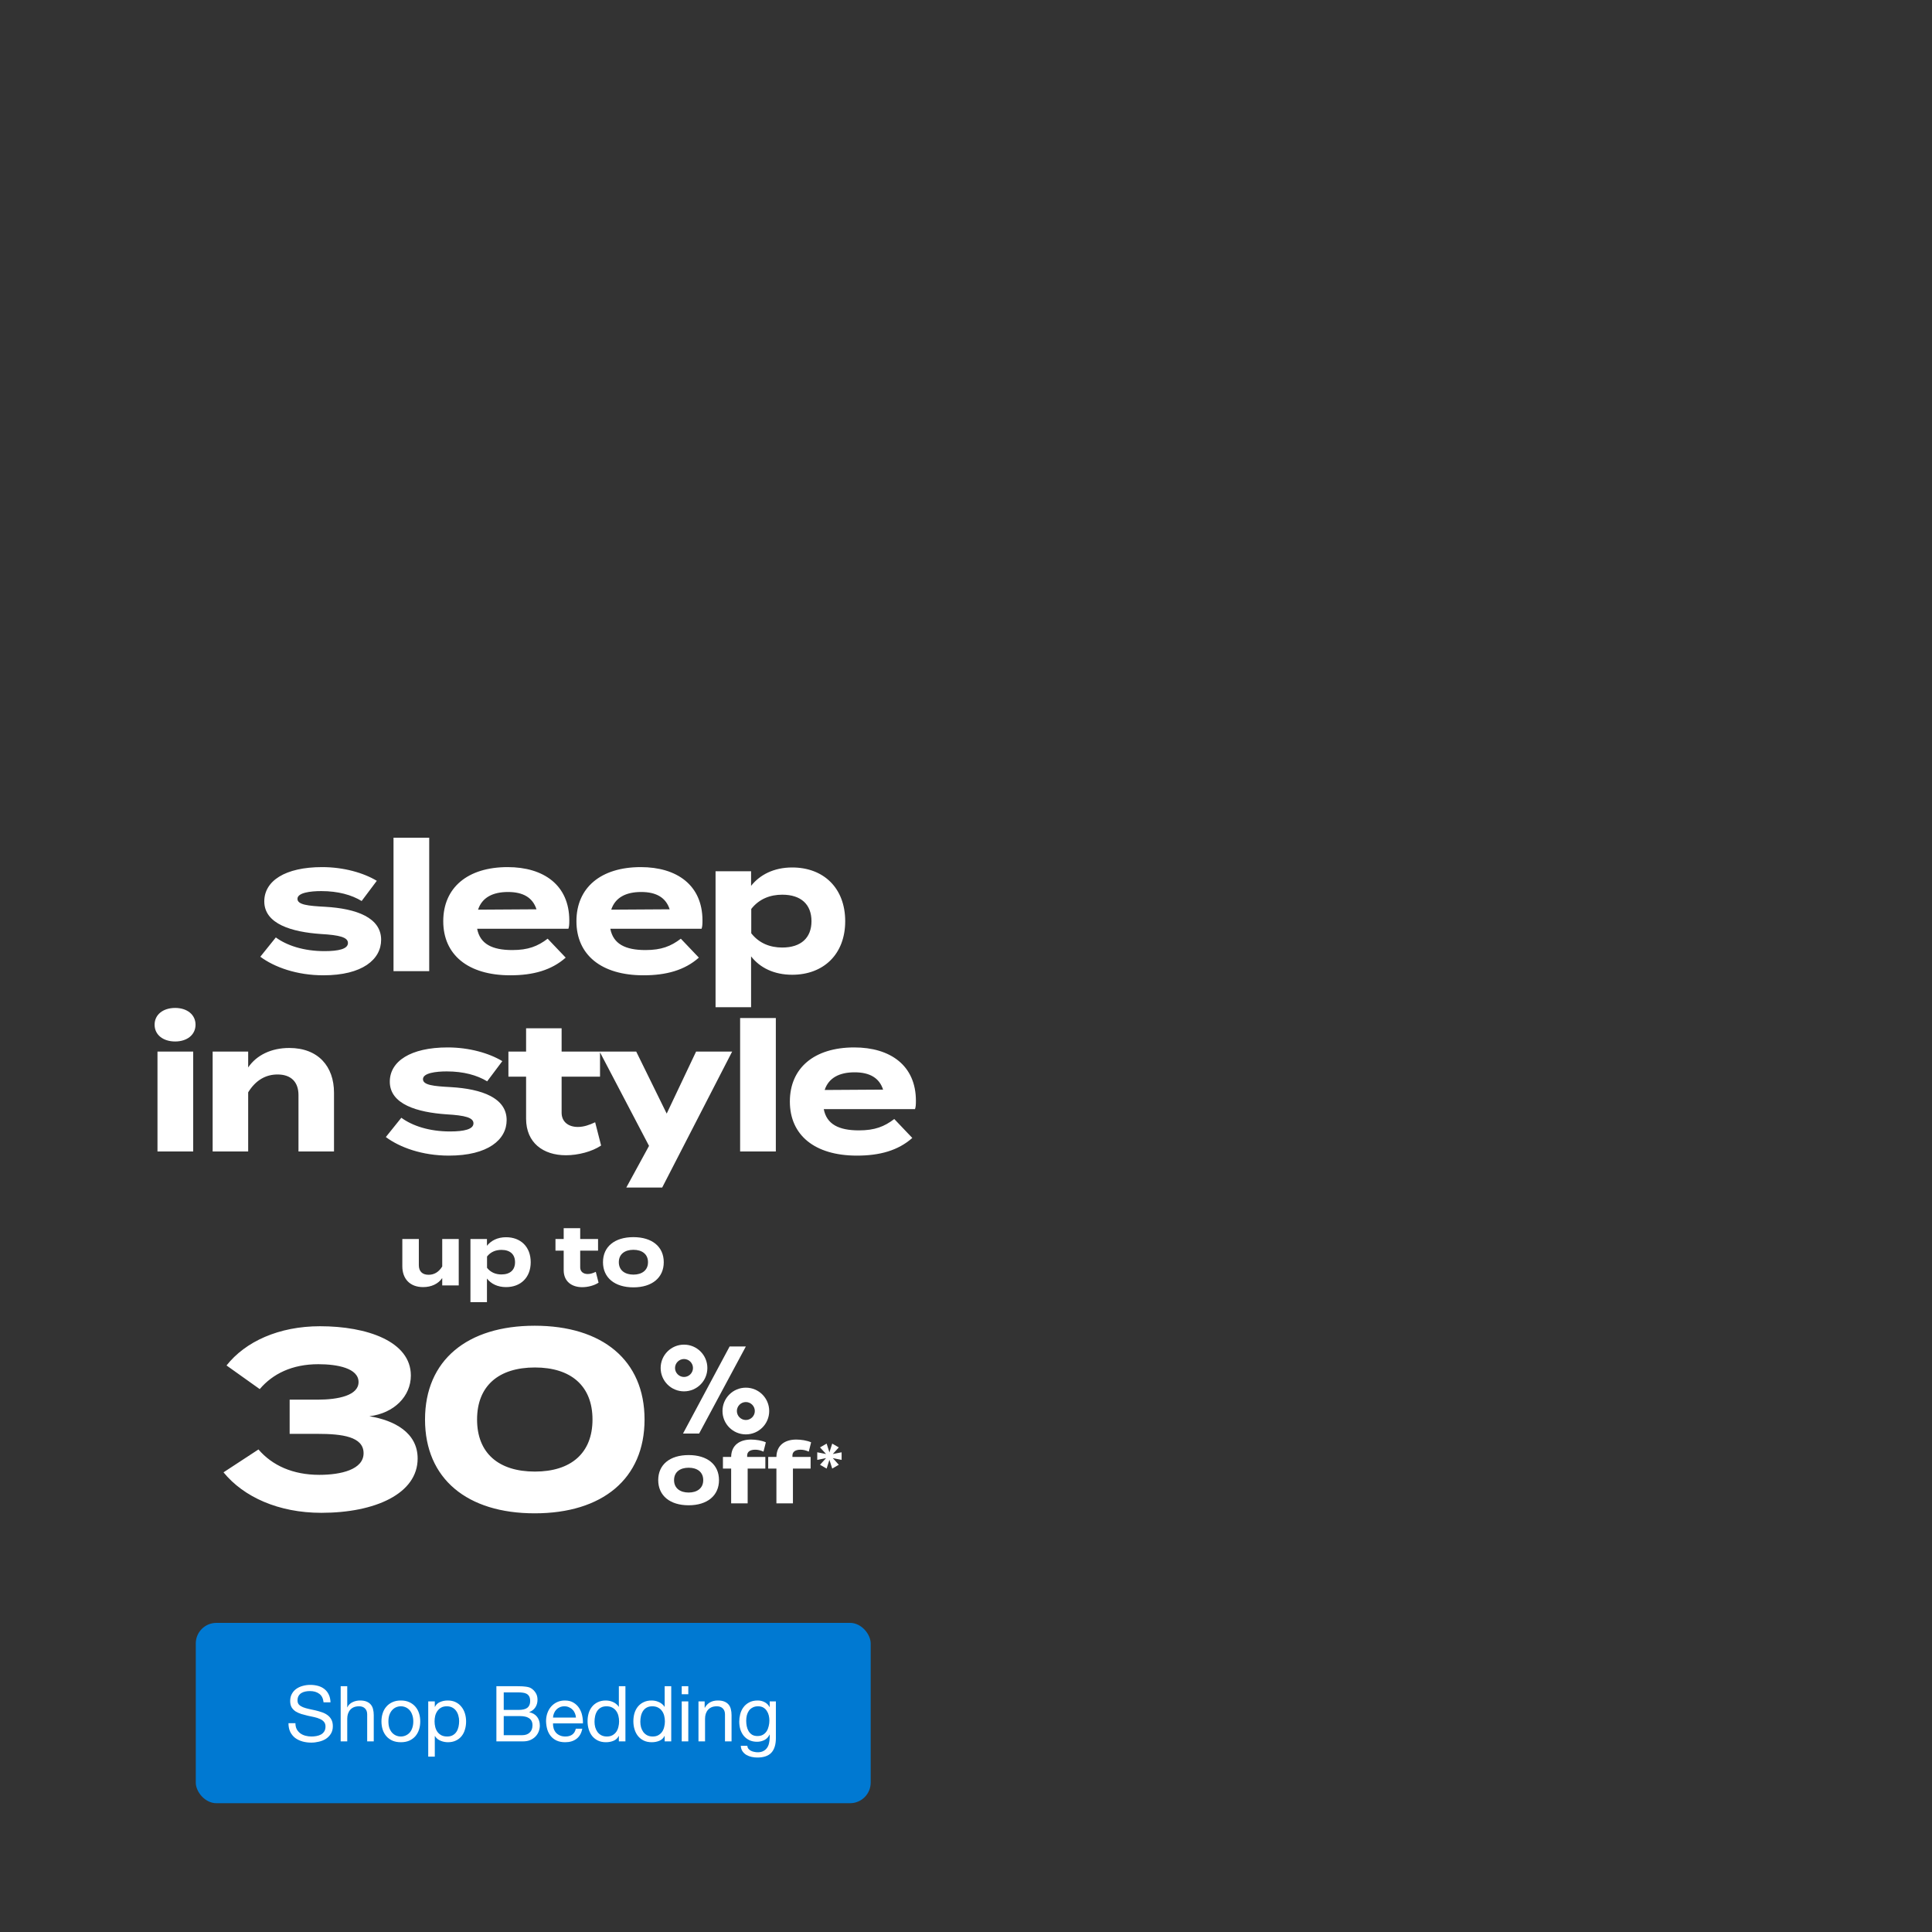
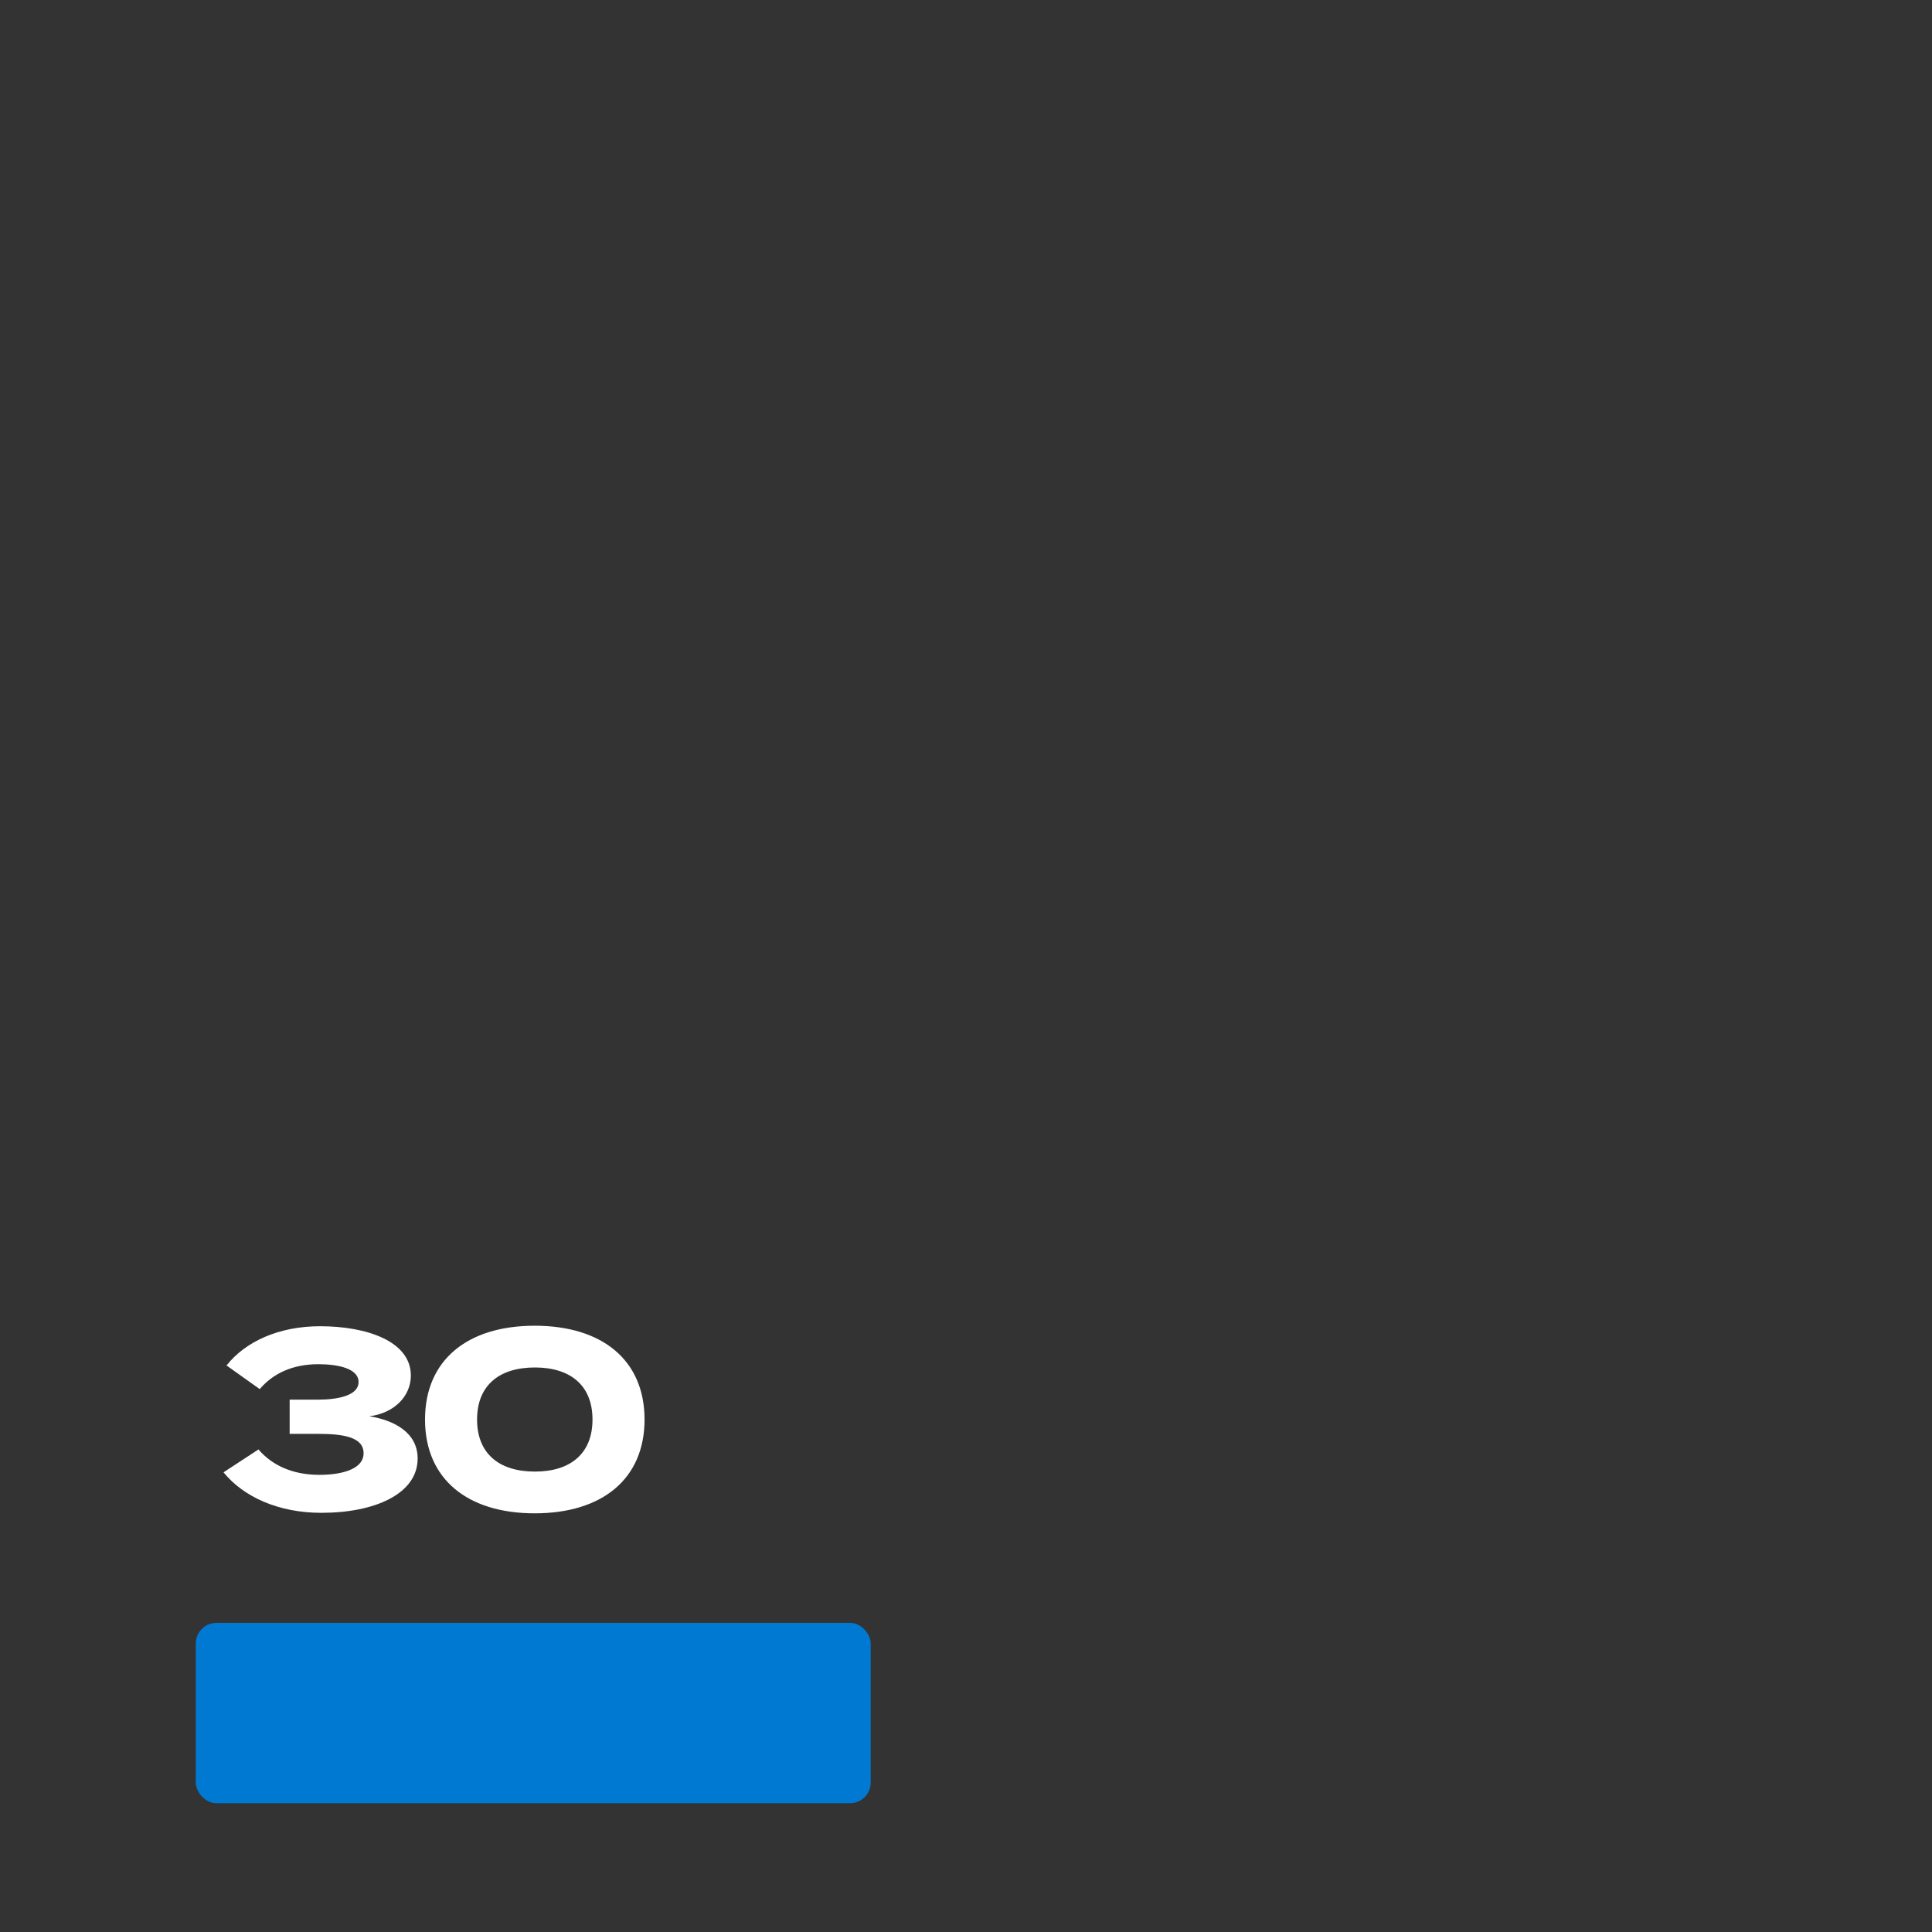
<svg xmlns="http://www.w3.org/2000/svg" width="750" height="750" viewBox="0 0 750 750" fill="none">
  <rect x="0" y="0" width="750" height="750" fill="#333333" stroke="none" />
-   <path d="M126.184 352.01C138.504 352.71 147.954 356.28 147.954 364.82C147.954 372.45 140.674 378.61 125.554 378.61C115.194 378.61 106.514 375.46 101.054 371.4L107.074 363.91C111.274 366.99 117.784 369.23 125.974 369.23C131.434 369.23 135.074 368.39 135.074 366.08C135.074 363.84 131.784 363 124.574 362.58C113.374 361.81 102.594 358.73 102.594 349.91C102.594 342 110.644 336.61 125.064 336.61C133.464 336.61 141.164 338.85 146.274 341.93L140.394 349.77C136.474 347.39 131.224 345.92 124.714 345.92C120.444 345.92 115.474 346.55 115.474 348.93C115.474 351.24 119.604 351.66 126.184 352.01ZM166.621 377H152.761V325.2H166.621V377ZM185.23 360.55C186.35 366.43 191.04 368.81 198.88 368.81C205.04 368.81 208.75 367.34 212.6 364.4L219.6 371.75C214.07 376.65 206.93 378.61 198.11 378.61C181.66 378.61 172.07 370.63 172.07 357.61C172.07 344.59 181.52 336.61 197.06 336.61C211.06 336.61 221 343.61 221 357.33C221 358.87 220.93 359.78 220.65 360.55H185.23ZM197.2 346.27C191.25 346.27 187.12 348.44 185.58 353.13L208.26 352.99C206.79 348.44 203.08 346.27 197.2 346.27ZM236.929 360.55C238.049 366.43 242.739 368.81 250.579 368.81C256.739 368.81 260.449 367.34 264.299 364.4L271.299 371.75C265.769 376.65 258.629 378.61 249.809 378.61C233.359 378.61 223.769 370.63 223.769 357.61C223.769 344.59 233.219 336.61 248.759 336.61C262.759 336.61 272.699 343.61 272.699 357.33C272.699 358.87 272.629 359.78 272.349 360.55H236.929ZM248.899 346.27C242.949 346.27 238.819 348.44 237.279 353.13L259.959 352.99C258.489 348.44 254.779 346.27 248.899 346.27ZM307.528 378.4C300.458 378.4 294.998 375.67 291.568 371.26V391H277.778V338.22H291.568V343.89C294.998 339.55 300.458 336.75 307.528 336.75C319.708 336.75 328.108 344.73 328.108 357.61C328.108 370.42 319.708 378.4 307.528 378.4ZM303.678 347.32C298.988 347.32 294.718 348.93 291.638 352.85V362.3C294.718 366.22 298.988 367.83 303.678 367.83C310.958 367.83 315.018 364.05 315.018 357.61C315.018 351.1 310.958 347.32 303.678 347.32ZM67.996 404.3C63.306 404.3 60.016 401.71 60.016 397.79C60.016 393.87 63.306 391.28 67.996 391.28C72.616 391.28 75.906 393.87 75.906 397.79C75.906 401.71 72.616 404.3 67.996 404.3ZM74.996 408.22V447H61.136V408.22H74.996ZM96.34 447H82.55V408.22H96.34V414.38C99.63 409.55 105.37 406.82 112.3 406.82C123.57 406.82 129.66 414.03 129.66 424.18V447H115.87V425.09C115.87 420.05 113 417.11 107.75 417.11C103.2 417.11 99.28 419.28 96.34 424.04V447ZM174.909 422.01C187.229 422.71 196.679 426.28 196.679 434.82C196.679 442.45 189.399 448.61 174.279 448.61C163.919 448.61 155.239 445.46 149.779 441.4L155.799 433.91C159.999 436.99 166.509 439.23 174.699 439.23C180.159 439.23 183.799 438.39 183.799 436.08C183.799 433.84 180.509 433 173.299 432.58C162.099 431.81 151.319 428.73 151.319 419.91C151.319 412 159.369 406.61 173.789 406.61C182.189 406.61 189.889 408.85 194.999 411.93L189.119 419.77C185.199 417.39 179.949 415.92 173.439 415.92C169.169 415.92 164.199 416.55 164.199 418.93C164.199 421.24 168.329 421.66 174.909 422.01ZM231.038 435.66L233.348 444.69C229.848 447.07 224.388 448.47 219.698 448.47C210.878 448.47 204.228 443.64 204.228 434.26V417.95H197.368V408.22H204.228V399.19H218.018V408.22H232.928V417.95H218.018V431.95C218.018 435.45 220.608 437.48 224.318 437.48C226.628 437.48 228.798 436.71 231.038 435.66ZM270.221 408.22H284.221L257.061 461H243.131L251.951 444.83L232.771 408.22H246.981L258.811 432.3L270.221 408.22ZM301.176 447H287.316V395.2H301.176V447ZM319.785 430.55C320.905 436.43 325.595 438.81 333.435 438.81C339.595 438.81 343.305 437.34 347.155 434.4L354.155 441.75C348.625 446.65 341.485 448.61 332.665 448.61C316.215 448.61 306.625 440.63 306.625 427.61C306.625 414.59 316.075 406.61 331.615 406.61C345.615 406.61 355.555 413.61 355.555 427.33C355.555 428.87 355.485 429.78 355.205 430.55H319.785ZM331.755 416.27C325.805 416.27 321.675 418.44 320.135 423.13L342.815 422.99C341.345 418.44 337.635 416.27 331.755 416.27Z" fill="white" />
-   <path d="M171.671 480.973H178.081V499H171.671V496.137C170.141 498.382 167.473 499.651 164.252 499.651C159.013 499.651 156.182 496.299 156.182 491.581V480.973H162.592V491.158C162.592 493.501 163.926 494.867 166.367 494.867C168.514 494.867 170.304 493.859 171.671 491.646V480.973ZM196.455 499.651C193.168 499.651 190.63 498.382 189.036 496.332V505.508H182.625V480.973H189.036V483.609C190.63 481.591 193.168 480.29 196.455 480.29C202.117 480.29 206.021 483.999 206.021 489.987C206.021 495.941 202.117 499.651 196.455 499.651ZM194.665 485.203C192.485 485.203 190.5 485.952 189.068 487.774V492.167C190.5 493.989 192.485 494.737 194.665 494.737C198.049 494.737 199.936 492.98 199.936 489.987C199.936 486.96 198.049 485.203 194.665 485.203ZM231.286 493.729L232.36 497.926C230.733 499.033 228.195 499.683 226.015 499.683C221.915 499.683 218.823 497.438 218.823 493.078V485.496H215.634V480.973H218.823V476.776H225.234V480.973H232.164V485.496H225.234V492.004C225.234 493.631 226.438 494.575 228.162 494.575C229.236 494.575 230.245 494.217 231.286 493.729ZM245.891 499.748C238.634 499.748 234.079 496.006 234.079 489.987C234.079 483.934 238.634 480.257 245.891 480.257C253.114 480.257 257.67 483.934 257.67 489.987C257.67 496.006 253.114 499.748 245.891 499.748ZM245.891 494.802C249.177 494.802 251.552 493.143 251.552 489.987C251.552 486.798 249.177 485.171 245.891 485.171C242.604 485.171 240.229 486.798 240.229 489.987C240.229 493.143 242.604 494.802 245.891 494.802Z" fill="white" />
  <path d="M100.336 562.675C105.706 568.922 113.71 572.534 123.96 572.534C132.355 572.534 141.141 570.484 141.141 564.139C141.141 557.696 132.843 556.622 123.277 556.622H112.441V543.346H123.277C131.379 543.346 139.189 541.687 139.189 536.513C139.189 531.144 130.989 529.582 123.57 529.582C113.417 529.582 105.901 533.292 100.825 539.246L87.939 530.07C95.26 520.796 108.244 514.842 124.253 514.842C142.41 514.842 159.493 520.699 159.493 533.975C159.493 541.98 153.05 548.618 143.386 549.789C153.05 551.351 162.129 556.134 162.129 566.189C162.129 579.856 145.631 587.275 124.741 587.275C108.146 587.275 94.577 581.125 86.767 571.558L100.336 562.675ZM207.554 587.47C181.392 587.47 164.993 574.096 164.993 551.058C164.993 528.02 181.392 514.646 207.554 514.646C233.814 514.646 250.213 528.02 250.213 551.058C250.213 574.096 233.814 587.47 207.554 587.47ZM207.652 571.265C221.611 571.265 230.006 564.139 230.006 551.058C230.006 537.977 221.611 530.851 207.652 530.851C193.595 530.851 185.2 537.977 185.2 551.058C185.2 564.139 193.595 571.265 207.652 571.265Z" fill="white" />
-   <path d="M265.15 556.492L283.237 522.703H289.537L271.402 556.492H265.15ZM280.469 547.758C280.469 542.747 284.526 538.691 289.537 538.691C294.548 538.691 298.605 542.747 298.605 547.758C298.605 552.769 294.548 556.826 289.537 556.826C284.526 556.826 280.469 552.769 280.469 547.758ZM256.464 531.055C256.464 526.044 260.521 521.987 265.532 521.987C270.543 521.987 274.599 526.044 274.599 531.055C274.599 536.066 270.543 540.122 265.532 540.122C260.521 540.122 256.464 536.066 256.464 531.055ZM262.048 531.055C262.048 532.964 263.623 534.538 265.532 534.538C267.441 534.538 269.016 532.964 269.016 531.055C269.016 529.146 267.441 527.571 265.532 527.571C263.623 527.571 262.048 529.146 262.048 531.055ZM286.053 547.758C286.053 549.667 287.628 551.242 289.537 551.242C291.446 551.242 293.021 549.667 293.021 547.758C293.021 545.849 291.446 544.274 289.537 544.274C287.628 544.274 286.053 545.849 286.053 547.758Z" fill="white" />
-   <path d="M267.332 584.346C260.076 584.346 255.52 580.604 255.52 574.584C255.52 568.532 260.076 564.855 267.332 564.855C274.556 564.855 279.111 568.532 279.111 574.584C279.111 580.604 274.556 584.346 267.332 584.346ZM267.332 579.4C270.619 579.4 272.994 577.74 272.994 574.584C272.994 571.395 270.619 569.768 267.332 569.768C264.046 569.768 261.67 571.395 261.67 574.584C261.67 577.74 264.046 579.4 267.332 579.4ZM290.046 565.05V565.571H297.107V570.094H290.241V583.598H283.831V570.094H280.642V565.571H283.831C283.896 560.983 287.183 558.835 291.543 558.835C293.365 558.835 295.773 559.193 297.302 559.909L296.391 563.521C295.252 563 294.211 562.772 293.202 562.772C291.152 562.772 290.046 563.586 290.046 565.05ZM307.619 565.05V565.571H314.68V570.094H307.814V583.598H301.404V570.094H298.215V565.571H301.404C301.469 560.983 304.755 558.835 309.115 558.835C310.938 558.835 313.346 559.193 314.875 559.909L313.964 563.521C312.825 563 311.784 562.772 310.775 562.772C308.725 562.772 307.619 563.586 307.619 565.05ZM323.069 570.099L321.975 566.691L320.9 570.099L318.331 568.623L320.682 566.035L317.256 566.728V563.776L320.682 564.45L318.331 561.881L320.9 560.405L321.975 563.812L323.069 560.405L325.62 561.881L323.287 564.45L326.713 563.776V566.728L323.287 566.035L325.62 568.623L323.069 570.099Z" fill="white" />
  <rect x="76" y="630" width="262" height="70" rx="8" fill="#0079D2" />
-   <path d="M125.607 660.85C125.447 659.31 124.887 658.2 123.927 657.52C122.987 656.82 121.777 656.47 120.297 656.47C119.697 656.47 119.107 656.53 118.527 656.65C117.947 656.77 117.427 656.97 116.967 657.25C116.527 657.53 116.167 657.91 115.887 658.39C115.627 658.85 115.497 659.43 115.497 660.13C115.497 660.79 115.687 661.33 116.067 661.75C116.467 662.15 116.987 662.48 117.627 662.74C118.287 663 119.027 663.22 119.847 663.4C120.667 663.56 121.497 663.74 122.337 663.94C123.197 664.14 124.037 664.38 124.857 664.66C125.677 664.92 126.407 665.28 127.047 665.74C127.707 666.2 128.227 666.78 128.607 667.48C129.007 668.18 129.207 669.06 129.207 670.12C129.207 671.26 128.947 672.24 128.427 673.06C127.927 673.86 127.277 674.52 126.477 675.04C125.677 675.54 124.777 675.9 123.777 676.12C122.797 676.36 121.817 676.48 120.837 676.48C119.637 676.48 118.497 676.33 117.417 676.03C116.357 675.73 115.417 675.28 114.597 674.68C113.797 674.06 113.157 673.28 112.677 672.34C112.217 671.38 111.987 670.25 111.987 668.95H114.687C114.687 669.85 114.857 670.63 115.197 671.29C115.557 671.93 116.017 672.46 116.577 672.88C117.157 673.3 117.827 673.61 118.587 673.81C119.347 674.01 120.127 674.11 120.927 674.11C121.567 674.11 122.207 674.05 122.847 673.93C123.507 673.81 124.097 673.61 124.617 673.33C125.137 673.03 125.557 672.63 125.877 672.13C126.197 671.63 126.357 670.99 126.357 670.21C126.357 669.47 126.157 668.87 125.757 668.41C125.377 667.95 124.857 667.58 124.197 667.3C123.557 667 122.827 666.76 122.007 666.58C121.187 666.4 120.347 666.22 119.487 666.04C118.647 665.84 117.817 665.62 116.997 665.38C116.177 665.12 115.437 664.79 114.777 664.39C114.137 663.97 113.617 663.44 113.217 662.8C112.837 662.14 112.647 661.32 112.647 660.34C112.647 659.26 112.867 658.33 113.307 657.55C113.747 656.75 114.327 656.1 115.047 655.6C115.787 655.08 116.617 654.7 117.537 654.46C118.477 654.2 119.437 654.07 120.417 654.07C121.517 654.07 122.537 654.2 123.477 654.46C124.417 654.72 125.237 655.13 125.937 655.69C126.657 656.25 127.217 656.96 127.617 657.82C128.037 658.66 128.267 659.67 128.307 660.85H125.607ZM132.25 654.58H134.8V662.77H134.86C135.06 662.29 135.34 661.89 135.7 661.57C136.06 661.23 136.46 660.96 136.9 660.76C137.36 660.54 137.83 660.38 138.31 660.28C138.81 660.18 139.29 660.13 139.75 660.13C140.77 660.13 141.62 660.27 142.3 660.55C142.98 660.83 143.53 661.22 143.95 661.72C144.37 662.22 144.66 662.82 144.82 663.52C145 664.2 145.09 664.96 145.09 665.8V676H142.54V665.5C142.54 664.54 142.26 663.78 141.7 663.22C141.14 662.66 140.37 662.38 139.39 662.38C138.61 662.38 137.93 662.5 137.35 662.74C136.79 662.98 136.32 663.32 135.94 663.76C135.56 664.2 135.27 664.72 135.07 665.32C134.89 665.9 134.8 666.54 134.8 667.24V676H132.25V654.58ZM150.78 668.26C150.78 669.2 150.9 670.04 151.14 670.78C151.4 671.5 151.75 672.11 152.19 672.61C152.63 673.09 153.14 673.46 153.72 673.72C154.32 673.98 154.95 674.11 155.61 674.11C156.27 674.11 156.89 673.98 157.47 673.72C158.07 673.46 158.59 673.09 159.03 672.61C159.47 672.11 159.81 671.5 160.05 670.78C160.31 670.04 160.44 669.2 160.44 668.26C160.44 667.32 160.31 666.49 160.05 665.77C159.81 665.03 159.47 664.41 159.03 663.91C158.59 663.41 158.07 663.03 157.47 662.77C156.89 662.51 156.27 662.38 155.61 662.38C154.95 662.38 154.32 662.51 153.72 662.77C153.14 663.03 152.63 663.41 152.19 663.91C151.75 664.41 151.4 665.03 151.14 665.77C150.9 666.49 150.78 667.32 150.78 668.26ZM148.08 668.26C148.08 667.12 148.24 666.06 148.56 665.08C148.88 664.08 149.36 663.22 150 662.5C150.64 661.76 151.43 661.18 152.37 660.76C153.31 660.34 154.39 660.13 155.61 660.13C156.85 660.13 157.93 660.34 158.85 660.76C159.79 661.18 160.58 661.76 161.22 662.5C161.86 663.22 162.34 664.08 162.66 665.08C162.98 666.06 163.14 667.12 163.14 668.26C163.14 669.4 162.98 670.46 162.66 671.44C162.34 672.42 161.86 673.28 161.22 674.02C160.58 674.74 159.79 675.31 158.85 675.73C157.93 676.13 156.85 676.33 155.61 676.33C154.39 676.33 153.31 676.13 152.37 675.73C151.43 675.31 150.64 674.74 150 674.02C149.36 673.28 148.88 672.42 148.56 671.44C148.24 670.46 148.08 669.4 148.08 668.26ZM166.237 660.49H168.787V662.59H168.847C169.267 661.73 169.927 661.11 170.827 660.73C171.727 660.33 172.717 660.13 173.797 660.13C174.997 660.13 176.037 660.35 176.917 660.79C177.817 661.23 178.557 661.83 179.137 662.59C179.737 663.33 180.187 664.19 180.487 665.17C180.787 666.15 180.937 667.19 180.937 668.29C180.937 669.39 180.787 670.43 180.487 671.41C180.207 672.39 179.767 673.25 179.167 673.99C178.587 674.71 177.847 675.28 176.947 675.7C176.067 676.12 175.037 676.33 173.857 676.33C173.477 676.33 173.047 676.29 172.567 676.21C172.107 676.13 171.647 676 171.187 675.82C170.727 675.64 170.287 675.4 169.867 675.1C169.467 674.78 169.127 674.39 168.847 673.93H168.787V681.91H166.237V660.49ZM178.237 668.11C178.237 667.39 178.137 666.69 177.937 666.01C177.757 665.31 177.467 664.69 177.067 664.15C176.687 663.61 176.187 663.18 175.567 662.86C174.967 662.54 174.257 662.38 173.437 662.38C172.577 662.38 171.847 662.55 171.247 662.89C170.647 663.23 170.157 663.68 169.777 664.24C169.397 664.78 169.117 665.4 168.937 666.1C168.777 666.8 168.697 667.51 168.697 668.23C168.697 668.99 168.787 669.73 168.967 670.45C169.147 671.15 169.427 671.77 169.807 672.31C170.207 672.85 170.717 673.29 171.337 673.63C171.957 673.95 172.707 674.11 173.587 674.11C174.467 674.11 175.197 673.94 175.777 673.6C176.377 673.26 176.857 672.81 177.217 672.25C177.577 671.69 177.837 671.05 177.997 670.33C178.157 669.61 178.237 668.87 178.237 668.11ZM195.549 663.79H201.249C202.869 663.79 204.029 663.51 204.729 662.95C205.449 662.37 205.809 661.51 205.809 660.37C205.809 659.61 205.689 659.01 205.449 658.57C205.209 658.13 204.879 657.79 204.459 657.55C204.039 657.31 203.549 657.16 202.989 657.1C202.449 657.02 201.869 656.98 201.249 656.98H195.549V663.79ZM192.699 654.58H200.469C200.929 654.58 201.419 654.59 201.939 654.61C202.479 654.61 203.009 654.64 203.529 654.7C204.049 654.74 204.529 654.81 204.969 654.91C205.429 655.01 205.819 655.16 206.139 655.36C206.839 655.78 207.429 656.36 207.909 657.1C208.409 657.84 208.659 658.75 208.659 659.83C208.659 660.97 208.379 661.96 207.819 662.8C207.279 663.62 206.499 664.23 205.479 664.63V664.69C206.799 664.97 207.809 665.57 208.509 666.49C209.209 667.41 209.559 668.53 209.559 669.85C209.559 670.63 209.419 671.39 209.139 672.13C208.859 672.87 208.439 673.53 207.879 674.11C207.339 674.67 206.659 675.13 205.839 675.49C205.039 675.83 204.109 676 203.049 676H192.699V654.58ZM195.549 673.6H202.689C203.949 673.6 204.929 673.26 205.629 672.58C206.349 671.9 206.709 670.96 206.709 669.76C206.709 669.06 206.579 668.48 206.319 668.02C206.059 667.56 205.709 667.2 205.269 666.94C204.849 666.66 204.359 666.47 203.799 666.37C203.239 666.25 202.659 666.19 202.059 666.19H195.549V673.6ZM223.586 666.76C223.546 666.16 223.406 665.59 223.166 665.05C222.946 664.51 222.636 664.05 222.236 663.67C221.856 663.27 221.396 662.96 220.856 662.74C220.336 662.5 219.756 662.38 219.116 662.38C218.456 662.38 217.856 662.5 217.316 662.74C216.796 662.96 216.346 663.27 215.966 663.67C215.586 664.07 215.286 664.54 215.066 665.08C214.846 665.6 214.716 666.16 214.676 666.76H223.586ZM226.046 671.08C225.706 672.82 224.956 674.13 223.796 675.01C222.636 675.89 221.176 676.33 219.416 676.33C218.176 676.33 217.096 676.13 216.176 675.73C215.276 675.33 214.516 674.77 213.896 674.05C213.276 673.33 212.806 672.47 212.486 671.47C212.186 670.47 212.016 669.38 211.976 668.2C211.976 667.02 212.156 665.94 212.516 664.96C212.876 663.98 213.376 663.13 214.016 662.41C214.676 661.69 215.446 661.13 216.326 660.73C217.226 660.33 218.206 660.13 219.266 660.13C220.646 660.13 221.786 660.42 222.686 661C223.606 661.56 224.336 662.28 224.876 663.16C225.436 664.04 225.816 665 226.016 666.04C226.236 667.08 226.326 668.07 226.286 669.01H214.676C214.656 669.69 214.736 670.34 214.916 670.96C215.096 671.56 215.386 672.1 215.786 672.58C216.186 673.04 216.696 673.41 217.316 673.69C217.936 673.97 218.666 674.11 219.506 674.11C220.586 674.11 221.466 673.86 222.146 673.36C222.846 672.86 223.306 672.1 223.526 671.08H226.046ZM230.79 668.38C230.79 669.1 230.88 669.81 231.06 670.51C231.26 671.19 231.55 671.8 231.93 672.34C232.33 672.88 232.83 673.31 233.43 673.63C234.05 673.95 234.77 674.11 235.59 674.11C236.45 674.11 237.18 673.94 237.78 673.6C238.38 673.26 238.87 672.82 239.25 672.28C239.63 671.72 239.9 671.09 240.06 670.39C240.24 669.69 240.33 668.98 240.33 668.26C240.33 667.5 240.24 666.77 240.06 666.07C239.88 665.35 239.59 664.72 239.19 664.18C238.81 663.64 238.31 663.21 237.69 662.89C237.07 662.55 236.32 662.38 235.44 662.38C234.58 662.38 233.85 662.55 233.25 662.89C232.65 663.23 232.17 663.68 231.81 664.24C231.45 664.8 231.19 665.44 231.03 666.16C230.87 666.88 230.79 667.62 230.79 668.38ZM242.79 676H240.24V673.9H240.18C239.76 674.76 239.1 675.38 238.2 675.76C237.3 676.14 236.31 676.33 235.23 676.33C234.03 676.33 232.98 676.11 232.08 675.67C231.2 675.23 230.46 674.64 229.86 673.9C229.28 673.16 228.84 672.3 228.54 671.32C228.24 670.34 228.09 669.3 228.09 668.2C228.09 667.1 228.23 666.06 228.51 665.08C228.81 664.1 229.25 663.25 229.83 662.53C230.43 661.79 231.17 661.21 232.05 660.79C232.95 660.35 233.99 660.13 235.17 660.13C235.57 660.13 236 660.17 236.46 660.25C236.92 660.33 237.38 660.47 237.84 660.67C238.3 660.85 238.73 661.1 239.13 661.42C239.55 661.72 239.9 662.1 240.18 662.56H240.24V654.58H242.79V676ZM248.573 668.38C248.573 669.1 248.663 669.81 248.843 670.51C249.043 671.19 249.333 671.8 249.713 672.34C250.113 672.88 250.613 673.31 251.213 673.63C251.833 673.95 252.553 674.11 253.373 674.11C254.233 674.11 254.963 673.94 255.563 673.6C256.163 673.26 256.653 672.82 257.033 672.28C257.413 671.72 257.683 671.09 257.843 670.39C258.023 669.69 258.113 668.98 258.113 668.26C258.113 667.5 258.023 666.77 257.843 666.07C257.663 665.35 257.373 664.72 256.973 664.18C256.593 663.64 256.093 663.21 255.473 662.89C254.853 662.55 254.103 662.38 253.223 662.38C252.363 662.38 251.633 662.55 251.033 662.89C250.433 663.23 249.953 663.68 249.593 664.24C249.233 664.8 248.973 665.44 248.813 666.16C248.653 666.88 248.573 667.62 248.573 668.38ZM260.573 676H258.023V673.9H257.963C257.543 674.76 256.883 675.38 255.983 675.76C255.083 676.14 254.093 676.33 253.013 676.33C251.813 676.33 250.763 676.11 249.863 675.67C248.983 675.23 248.243 674.64 247.643 673.9C247.063 673.16 246.623 672.3 246.323 671.32C246.023 670.34 245.873 669.3 245.873 668.2C245.873 667.1 246.013 666.06 246.293 665.08C246.593 664.1 247.033 663.25 247.613 662.53C248.213 661.79 248.953 661.21 249.833 660.79C250.733 660.35 251.773 660.13 252.953 660.13C253.353 660.13 253.783 660.17 254.243 660.25C254.703 660.33 255.163 660.47 255.623 660.67C256.083 660.85 256.513 661.1 256.913 661.42C257.333 661.72 257.683 662.1 257.963 662.56H258.023V654.58H260.573V676ZM267.196 657.7H264.646V654.58H267.196V657.7ZM264.646 660.49H267.196V676H264.646V660.49ZM271.147 660.49H273.547V662.95H273.607C274.667 661.07 276.347 660.13 278.647 660.13C279.667 660.13 280.517 660.27 281.197 660.55C281.877 660.83 282.427 661.22 282.847 661.72C283.267 662.22 283.557 662.82 283.717 663.52C283.897 664.2 283.987 664.96 283.987 665.8V676H281.437V665.5C281.437 664.54 281.157 663.78 280.597 663.22C280.037 662.66 279.267 662.38 278.287 662.38C277.507 662.38 276.827 662.5 276.247 662.74C275.687 662.98 275.217 663.32 274.837 663.76C274.457 664.2 274.167 664.72 273.967 665.32C273.787 665.9 273.697 666.54 273.697 667.24V676H271.147V660.49ZM301.196 674.68C301.196 677.22 300.616 679.12 299.456 680.38C298.296 681.64 296.476 682.27 293.996 682.27C293.276 682.27 292.536 682.19 291.776 682.03C291.036 681.87 290.356 681.61 289.736 681.25C289.136 680.89 288.636 680.42 288.236 679.84C287.836 679.26 287.616 678.55 287.576 677.71H290.126C290.146 678.17 290.286 678.56 290.546 678.88C290.826 679.2 291.156 679.46 291.536 679.66C291.936 679.86 292.366 680 292.826 680.08C293.286 680.18 293.726 680.23 294.146 680.23C294.986 680.23 295.696 680.08 296.276 679.78C296.856 679.5 297.336 679.1 297.716 678.58C298.096 678.08 298.366 677.47 298.526 676.75C298.706 676.03 298.796 675.24 298.796 674.38V673.36H298.736C298.296 674.32 297.626 675.03 296.726 675.49C295.846 675.93 294.906 676.15 293.906 676.15C292.746 676.15 291.736 675.94 290.876 675.52C290.016 675.1 289.296 674.54 288.716 673.84C288.136 673.12 287.696 672.29 287.396 671.35C287.116 670.39 286.976 669.38 286.976 668.32C286.976 667.4 287.096 666.46 287.336 665.5C287.576 664.52 287.976 663.64 288.536 662.86C289.096 662.06 289.836 661.41 290.756 660.91C291.676 660.39 292.806 660.13 294.146 660.13C295.126 660.13 296.026 660.35 296.846 660.79C297.666 661.21 298.306 661.85 298.766 662.71H298.796V660.49H301.196V674.68ZM294.056 673.93C294.896 673.93 295.606 673.76 296.186 673.42C296.786 673.06 297.266 672.6 297.626 672.04C297.986 671.46 298.246 670.81 298.406 670.09C298.586 669.37 298.676 668.65 298.676 667.93C298.676 667.25 298.596 666.58 298.436 665.92C298.276 665.26 298.016 664.67 297.656 664.15C297.316 663.61 296.866 663.18 296.306 662.86C295.746 662.54 295.066 662.38 294.266 662.38C293.446 662.38 292.746 662.54 292.166 662.86C291.586 663.16 291.106 663.57 290.726 664.09C290.366 664.61 290.096 665.21 289.916 665.89C289.756 666.57 289.676 667.28 289.676 668.02C289.676 668.72 289.746 669.42 289.886 670.12C290.026 670.82 290.266 671.46 290.606 672.04C290.946 672.6 291.396 673.06 291.956 673.42C292.516 673.76 293.216 673.93 294.056 673.93Z" fill="white" />
</svg>